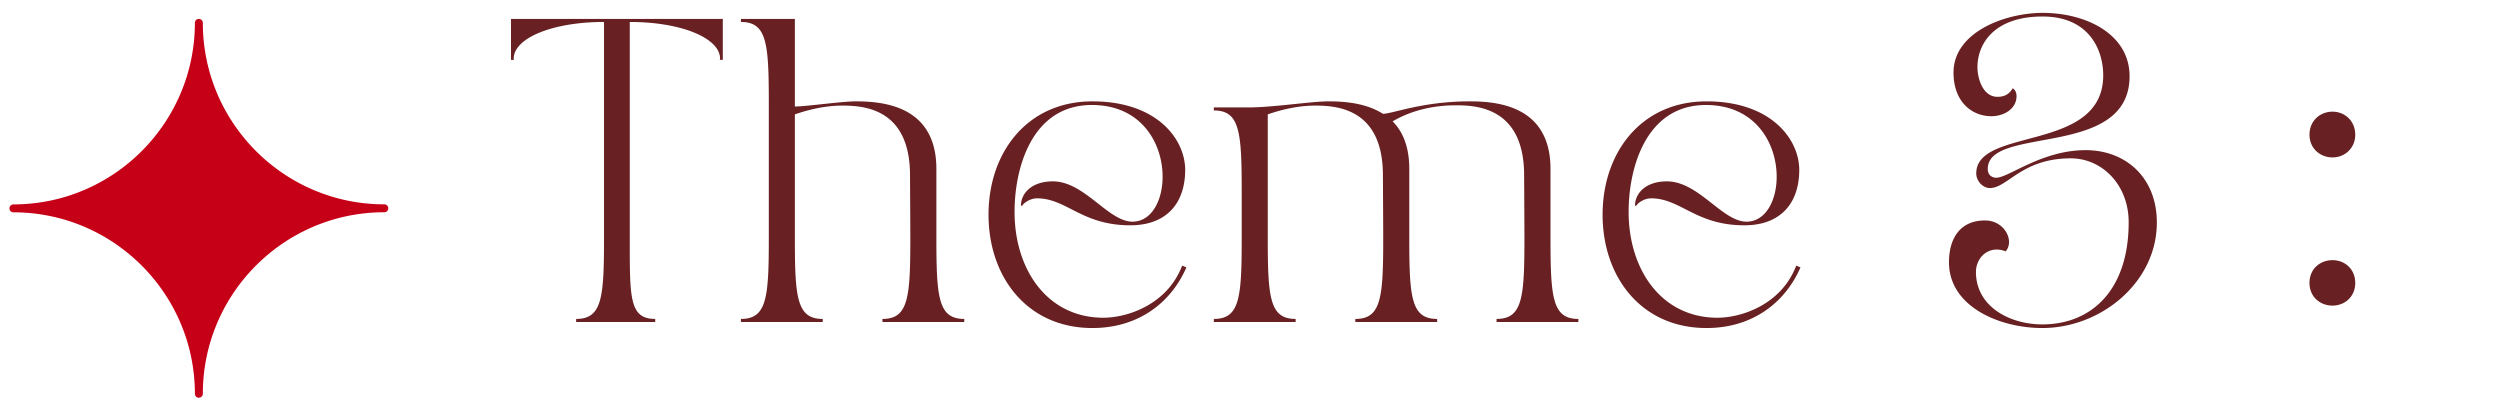
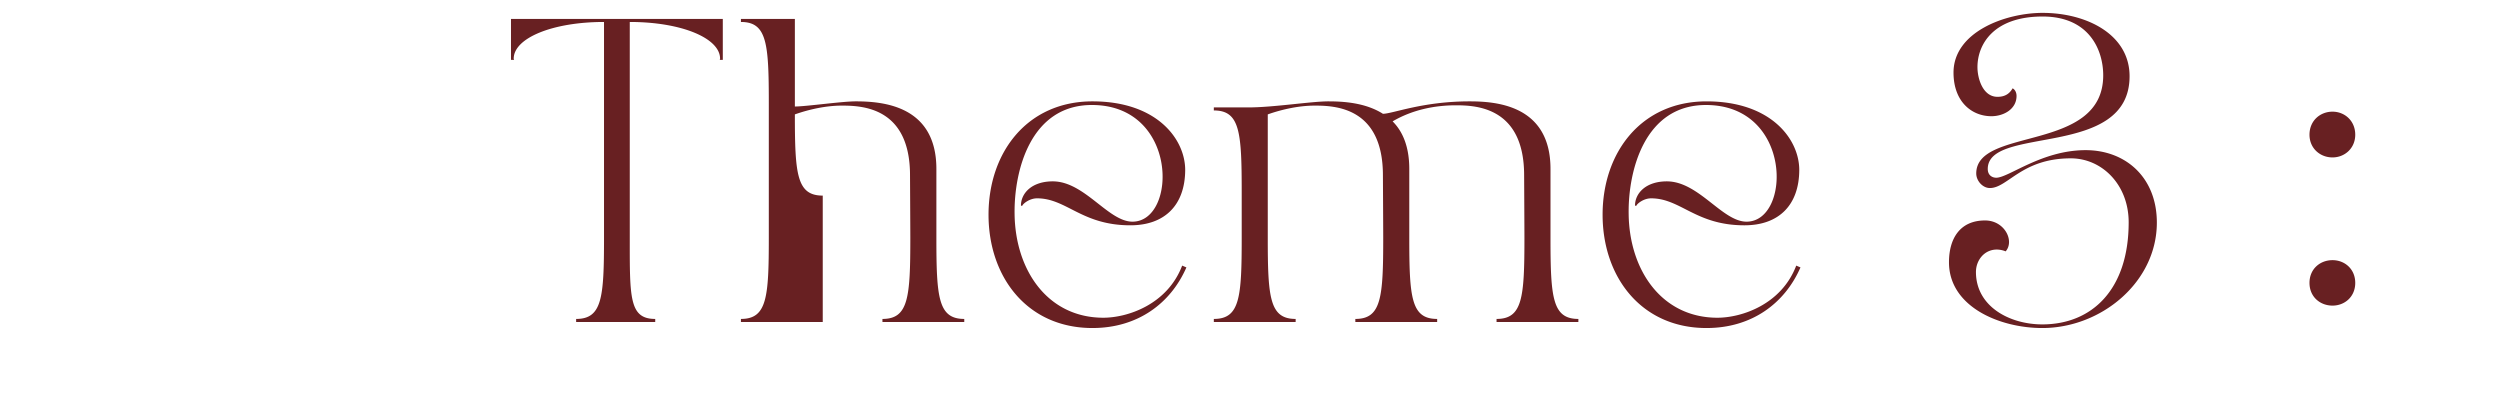
<svg xmlns="http://www.w3.org/2000/svg" width="132" height="21" viewBox="0 0 132 21" fill="none">
-   <path d="M10.5 21a.207.207 0 01-.21-.21c0-5.28-4.299-9.579-9.58-9.579a.207.207 0 01-.21-.209c0-.117.092-.209.21-.209 5.281-.004 9.58-4.303 9.58-9.584 0-.117.093-.209.21-.209.117 0 .21.092.21.21 0 5.28 4.299 9.579 9.58 9.579.118 0 .21.092.21.209a.207.207 0 01-.21.209c-5.281 0-9.58 4.298-9.58 9.58a.208.208 0 01-.21.209V21z" fill="#C60016" />
-   <path d="M26.98 1h11.184v2.16h-.16c0-.048.016 0 .016-.064 0-1.072-2.016-1.936-4.768-1.936v11.392c0 3.152-.032 4.288 1.344 4.288V17H30.42v-.16c1.376 0 1.472-1.136 1.472-4.288V1.16c-2.752 0-4.768.864-4.768 1.936 0 .064.016.016.016.064h-.16V1zm12.14 15.84c1.377 0 1.473-1.136 1.473-4.288V5.448c0-3.152-.096-4.288-1.472-4.288V1h2.848v4.624c.576 0 2.496-.272 3.2-.272 1.424 0 4.272.208 4.272 3.568v3.632c0 3.152.096 4.288 1.472 4.288V17h-4.32v-.16c1.376 0 1.472-1.136 1.472-4.288 0-.48-.016-3.296-.016-3.296 0-3.584-2.512-3.68-3.6-3.68-.816 0-1.712.192-2.48.464v6.512c0 3.152.096 4.288 1.472 4.288V17h-4.32v-.16zm18.562.48c-3.44 0-5.488-2.688-5.488-5.984s2.048-5.984 5.488-5.984c3.44 0 4.912 2.032 4.896 3.648-.016 1.808-1.056 2.896-2.896 2.896-2.576 0-3.36-1.424-4.928-1.424-.384 0-.736.272-.784.4l-.064-.016c0-.656.576-1.28 1.68-1.28 1.68 0 2.928 2.128 4.208 2.128 2.368 0 2.432-6.16-2.144-6.16-3.248 0-4.112 3.488-4.08 5.744.032 2.976 1.744 5.488 4.688 5.488 1.264 0 3.376-.688 4.16-2.752l.224.096c-.832 1.904-2.576 3.2-4.96 3.2zM68.41 17h-4.32v-.16c1.376 0 1.472-1.136 1.472-4.288V10.12c0-3.152-.096-4.288-1.472-4.288v-.16h1.824c1.312 0 3.312-.32 4.224-.32.768 0 1.952.064 2.88.656.512 0 2.08-.656 4.576-.656 1.424 0 4.272.208 4.272 3.568v3.632c0 3.152.096 4.288 1.472 4.288V17h-4.32v-.16c1.376 0 1.472-1.136 1.472-4.288 0-.48-.016-3.296-.016-3.296 0-3.584-2.512-3.696-3.6-3.696-1.168 0-2.336.256-3.344.848.528.528.88 1.328.88 2.512v3.632c0 3.152.096 4.288 1.472 4.288V17h-4.32v-.16c1.376 0 1.472-1.136 1.472-4.288 0-.48-.016-3.296-.016-3.296 0-3.584-2.512-3.68-3.6-3.68-.816 0-1.712.192-2.48.464v6.512c0 3.152.096 4.288 1.472 4.288V17zm21.695.32c-3.44 0-5.488-2.688-5.488-5.984s2.048-5.984 5.488-5.984c3.44 0 4.912 2.032 4.896 3.648-.016 1.808-1.056 2.896-2.896 2.896-2.576 0-3.36-1.424-4.928-1.424-.384 0-.736.272-.784.4l-.064-.016c0-.656.576-1.28 1.68-1.28 1.68 0 2.928 2.128 4.208 2.128 2.368 0 2.432-6.16-2.144-6.16-3.248 0-4.112 3.488-4.08 5.744.032 2.976 1.744 5.488 4.688 5.488 1.264 0 3.376-.688 4.16-2.752l.224.096c-.832 1.904-2.576 3.2-4.96 3.2zm17.729 0c-2.272 0-4.928-1.136-4.928-3.472 0-1.248.576-2.208 1.904-2.208 1.04 0 1.568 1.088 1.088 1.632a1.268 1.268 0 00-.464-.096c-.672 0-1.104.576-1.104 1.184 0 1.824 1.776 2.768 3.504 2.768 2.608 0 4.56-1.824 4.56-5.392 0-1.984-1.408-3.376-3.056-3.376-2.592 0-3.328 1.568-4.272 1.568-.384 0-.72-.384-.72-.768 0-2.48 6.704-1.088 6.704-5.184 0-1.312-.72-3.104-3.2-3.104-2.592 0-3.44 1.472-3.44 2.672 0 .608.288 1.568 1.056 1.568.336 0 .608-.112.8-.448.128.064.208.224.208.4 0 .704-.688 1.072-1.328 1.072-1.024 0-2-.752-2-2.304 0-2.144 2.736-3.152 4.704-3.152 2.32 0 4.592 1.136 4.592 3.344 0 4.384-7.488 2.576-7.488 4.896 0 .352.256.464.448.464.656 0 2.4-1.456 4.72-1.456 2.112 0 3.76 1.44 3.76 3.824 0 3.152-2.944 5.568-6.048 5.568zm15.323-9.008c-.656 0-1.216-.48-1.216-1.2 0-.736.56-1.216 1.216-1.216.64 0 1.2.48 1.2 1.216 0 .72-.56 1.2-1.2 1.2zm0 7.824c-.656 0-1.216-.464-1.216-1.2s.56-1.2 1.216-1.2c.64 0 1.2.464 1.2 1.2s-.56 1.2-1.2 1.2z" fill="#682022" />
+   <path d="M26.98 1h11.184v2.16h-.16c0-.048.016 0 .016-.064 0-1.072-2.016-1.936-4.768-1.936v11.392c0 3.152-.032 4.288 1.344 4.288V17H30.42v-.16c1.376 0 1.472-1.136 1.472-4.288V1.16c-2.752 0-4.768.864-4.768 1.936 0 .064.016.016.016.064h-.16V1zm12.14 15.84c1.377 0 1.473-1.136 1.473-4.288V5.448c0-3.152-.096-4.288-1.472-4.288V1h2.848v4.624c.576 0 2.496-.272 3.2-.272 1.424 0 4.272.208 4.272 3.568v3.632c0 3.152.096 4.288 1.472 4.288V17h-4.32v-.16c1.376 0 1.472-1.136 1.472-4.288 0-.48-.016-3.296-.016-3.296 0-3.584-2.512-3.68-3.6-3.68-.816 0-1.712.192-2.48.464c0 3.152.096 4.288 1.472 4.288V17h-4.32v-.16zm18.562.48c-3.44 0-5.488-2.688-5.488-5.984s2.048-5.984 5.488-5.984c3.44 0 4.912 2.032 4.896 3.648-.016 1.808-1.056 2.896-2.896 2.896-2.576 0-3.36-1.424-4.928-1.424-.384 0-.736.272-.784.4l-.064-.016c0-.656.576-1.28 1.68-1.28 1.68 0 2.928 2.128 4.208 2.128 2.368 0 2.432-6.16-2.144-6.16-3.248 0-4.112 3.488-4.08 5.744.032 2.976 1.744 5.488 4.688 5.488 1.264 0 3.376-.688 4.16-2.752l.224.096c-.832 1.904-2.576 3.2-4.96 3.2zM68.41 17h-4.32v-.16c1.376 0 1.472-1.136 1.472-4.288V10.12c0-3.152-.096-4.288-1.472-4.288v-.16h1.824c1.312 0 3.312-.32 4.224-.32.768 0 1.952.064 2.88.656.512 0 2.08-.656 4.576-.656 1.424 0 4.272.208 4.272 3.568v3.632c0 3.152.096 4.288 1.472 4.288V17h-4.32v-.16c1.376 0 1.472-1.136 1.472-4.288 0-.48-.016-3.296-.016-3.296 0-3.584-2.512-3.696-3.6-3.696-1.168 0-2.336.256-3.344.848.528.528.88 1.328.88 2.512v3.632c0 3.152.096 4.288 1.472 4.288V17h-4.32v-.16c1.376 0 1.472-1.136 1.472-4.288 0-.48-.016-3.296-.016-3.296 0-3.584-2.512-3.68-3.6-3.68-.816 0-1.712.192-2.48.464v6.512c0 3.152.096 4.288 1.472 4.288V17zm21.695.32c-3.44 0-5.488-2.688-5.488-5.984s2.048-5.984 5.488-5.984c3.44 0 4.912 2.032 4.896 3.648-.016 1.808-1.056 2.896-2.896 2.896-2.576 0-3.36-1.424-4.928-1.424-.384 0-.736.272-.784.4l-.064-.016c0-.656.576-1.28 1.68-1.28 1.68 0 2.928 2.128 4.208 2.128 2.368 0 2.432-6.16-2.144-6.16-3.248 0-4.112 3.488-4.08 5.744.032 2.976 1.744 5.488 4.688 5.488 1.264 0 3.376-.688 4.16-2.752l.224.096c-.832 1.904-2.576 3.2-4.96 3.2zm17.729 0c-2.272 0-4.928-1.136-4.928-3.472 0-1.248.576-2.208 1.904-2.208 1.04 0 1.568 1.088 1.088 1.632a1.268 1.268 0 00-.464-.096c-.672 0-1.104.576-1.104 1.184 0 1.824 1.776 2.768 3.504 2.768 2.608 0 4.56-1.824 4.56-5.392 0-1.984-1.408-3.376-3.056-3.376-2.592 0-3.328 1.568-4.272 1.568-.384 0-.72-.384-.72-.768 0-2.48 6.704-1.088 6.704-5.184 0-1.312-.72-3.104-3.2-3.104-2.592 0-3.44 1.472-3.44 2.672 0 .608.288 1.568 1.056 1.568.336 0 .608-.112.8-.448.128.064.208.224.208.4 0 .704-.688 1.072-1.328 1.072-1.024 0-2-.752-2-2.304 0-2.144 2.736-3.152 4.704-3.152 2.32 0 4.592 1.136 4.592 3.344 0 4.384-7.488 2.576-7.488 4.896 0 .352.256.464.448.464.656 0 2.4-1.456 4.72-1.456 2.112 0 3.76 1.44 3.76 3.824 0 3.152-2.944 5.568-6.048 5.568zm15.323-9.008c-.656 0-1.216-.48-1.216-1.2 0-.736.56-1.216 1.216-1.216.64 0 1.2.48 1.2 1.216 0 .72-.56 1.2-1.2 1.2zm0 7.824c-.656 0-1.216-.464-1.216-1.2s.56-1.2 1.216-1.2c.64 0 1.2.464 1.2 1.2s-.56 1.2-1.2 1.2z" fill="#682022" />
</svg>